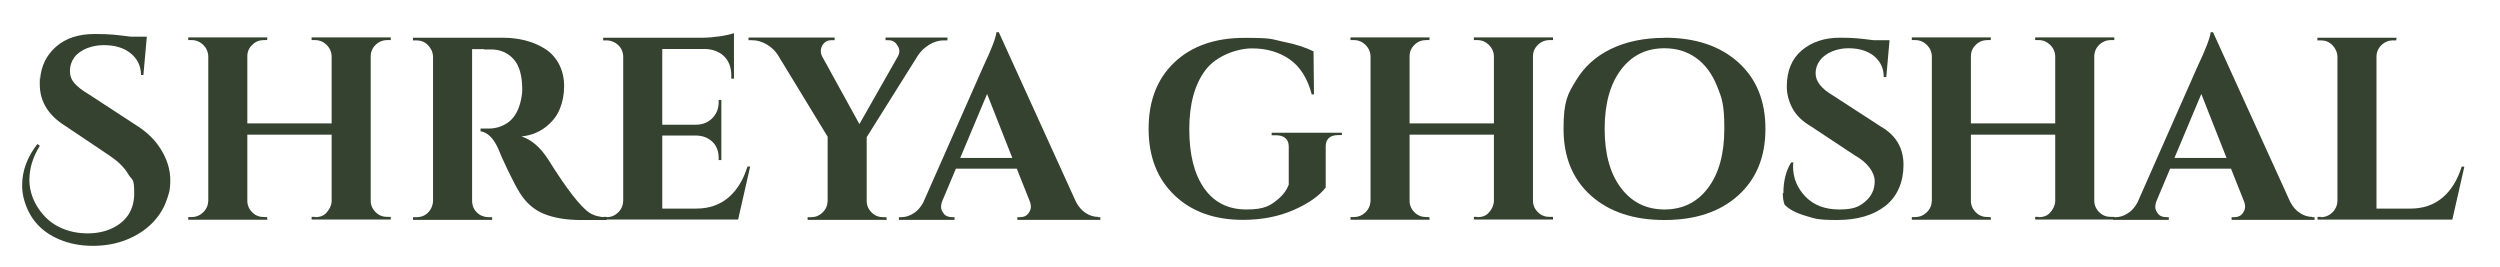
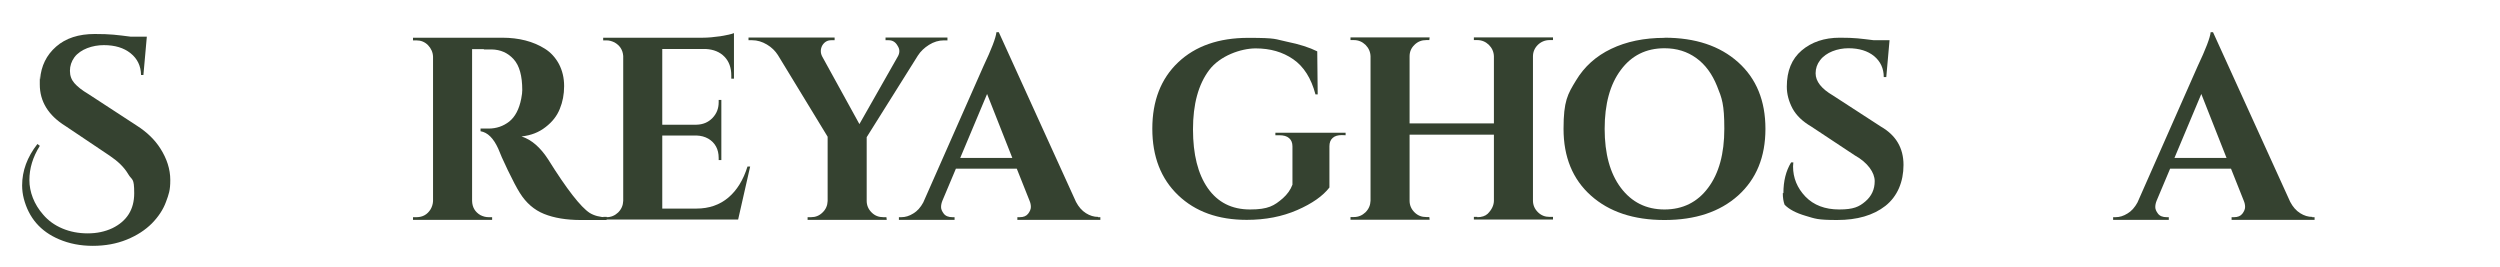
<svg xmlns="http://www.w3.org/2000/svg" viewBox="0 0 1684 180" width="1684" height="180">
  <style>.a{fill:#354230}</style>
  <path class="a" d="m26.8 98.3c-4.7 7.5-7 15.1-7 23 0 7.9 3.1 16.3 9.3 23.3q5.1 6 12.9 9.3 7.8 3.3 17.1 3.3c6.2 0 11.7-1.2 16.6-3.5 9.8-4.8 14.7-12.6 14.7-23.5 0-10.9-1.4-8.4-4.1-13-2.7-4.6-6.9-8.6-12.4-12.3l-29.8-20c-11.6-7.2-17.3-16.6-17.3-28 0-11.4 0-2.3 0.2-3.5 0.7-9 4.3-16.3 10.8-22 6.5-5.7 15.2-8.5 26-8.5 10.8 0 14.7 0.6 24.2 1.8h10.9l-2.3 25.8h-1.6c-0.1-6.1-2.5-11-7-14.6-4.6-3.7-10.6-5.5-18.1-5.5-7.5 0-15.7 2.7-19.8 8.2-2 2.8-3 5.8-3 9.1 0 3.3 1 6 3 8.3 2 2.3 5.1 4.8 9.5 7.4l32.8 21.4c6.7 4.3 11.9 9.4 15.6 15.2 4.4 6.9 6.7 14 6.7 21.2 0 7.2-1 9.6-2.9 14.8-1.9 5.2-5.1 10-9.5 14.5-4.4 4.4-10 8.1-16.9 10.9-6.9 2.8-14.5 4.2-22.9 4.2-8.4 0-15.9-1.5-22.7-4.4-12.5-5.3-20.4-14.4-23.8-27.5-0.7-2.8-1.1-5.7-1.1-8.8 0-9.8 3.4-19.1 10.3-27.9l1.6 1.2z" />
-   <path class="a" d="m212.2 146.3c3 0 5.4-0.8 7-2.3 2.7-2.7 4.1-5.6 4.2-8.6v-44.7h-56.8v44.5q0 4.5 3.3 7.8c2.2 2.2 4.8 3.2 7.9 3.2h2.1l0.2 1.8h-53.3v-1.8h2.3c3 0 5.6-1.1 7.8-3.2 2.2-2.2 3.3-4.8 3.4-7.8v-97.3c-0.1-3-1.3-5.6-3.4-7.7-2.2-2.1-4.8-3.2-7.8-3.2h-2.3v-1.8h53.3l-0.2 1.8h-2.1c-3 0-5.7 1-7.9 3.2-2.2 2.1-3.3 4.7-3.3 7.7v45.2h56.8v-45.2c-0.1-3-1.3-5.6-3.4-7.7-2.2-2.1-4.8-3.2-7.8-3.2h-2.3v-1.8h53.3v1.8h-2.3c-3 0-5.7 1.1-7.9 3.2q-3.3 3.3-3.3 7.8v97.1q0 4.5 3.3 7.8c2.2 2.2 4.8 3.2 7.9 3.2h2.3v1.8h-53.3v-1.8h2.3z" />
  <path class="a" d="m326.1 33.1h-8.1v102.2c0.1 4.3 2 7.5 5.6 9.6 1.8 0.9 3.6 1.4 5.6 1.4h2.3v1.8h-53.3v-1.8h2.3q6.3 0 9.6-5.4c0.9-1.6 1.5-3.4 1.6-5.4v-97.3c-0.1-3-1.3-5.6-3.4-7.8-2.2-2.2-4.8-3.2-7.8-3.2h-2.3v-1.8h60.1c11.3 0 20.9 2.5 28.7 7.4 4 2.5 7.1 5.9 9.5 10.3 2.3 4.4 3.5 9.3 3.5 14.9 0 5.6-1 10.7-2.9 15.3q-2.8 7.1-9.6 12.3-6.7 5.3-16.2 6.3c6.8 2.2 12.7 7.4 17.9 15.4 12.6 20.2 22 32.2 28 36.1q4.5 2.8 11.4 3v1.8h-17.2c-9.9 0-18.2-1.4-24.9-4.1-6.7-2.7-12.1-7.4-16.3-14.1q-3.2-5.1-8.1-15.3c-3.3-6.8-5.4-11.7-6.5-14.6-3.2-7-7.1-10.9-11.9-11.7v-1.8h5.4c5.3 0 9.9-1.6 13.9-4.7 4-3.2 6.7-8.3 8.1-15.4 0.5-2.5 0.7-4.4 0.7-5.8 0-9.6-1.9-16.5-5.8-20.8-3.9-4.3-8.8-6.5-14.9-6.6h-5.3z" />
  <path class="a" d="m408.6 146.3c3 0 5.6-1.1 7.8-3.2 2.2-2.2 3.3-4.8 3.4-7.8v-97.6c-0.3-4.1-2.3-7.1-5.8-9.1-1.8-0.9-3.6-1.4-5.4-1.4h-2.3v-1.8h67.1c3.6 0 7.6-0.4 11.9-1 4.3-0.7 7.4-1.4 9.1-2.1v30.7h-1.8v-2.1c0-5.3-1.5-9.5-4.6-12.7-3.1-3.2-7.3-4.9-12.5-5.2h-29.4v51h23.1c4.3-0.1 7.9-1.6 10.7-4.5 2.8-2.9 4.2-6.4 4.2-10.6v-1.6h1.8v40.5h-1.8v-1.4c0-5.8-2.3-10.2-7-13-2.3-1.3-4.9-2-7.7-2.1h-23.3v49.2h23c8.5 0 15.7-2.5 21.5-7.4 5.8-4.9 10.1-11.9 12.9-20.9h1.8l-8.1 35.7h-90.8v-1.8h2.3z" />
  <path class="a" d="m638.3 27.2h-2.5c-3.5 0-6.8 1-10 3q-4.8 3-7.5 7.2l-34.5 55v42.9q0 4.5 3.3 7.8c2.2 2.2 4.8 3.2 7.9 3.2h2.1l0.2 1.8h-53.3v-1.8h2.3c3 0 5.6-1 7.8-3.2 2.2-2.1 3.3-4.7 3.4-7.7v-43.3l-33.5-55c-1.8-2.8-4.2-5.2-7.4-7.1-3.2-1.9-6.5-2.9-9.9-2.9h-2.5v-1.8h58v1.8h-2.3c-2.6 0-4.6 1.2-6 3.5-0.7 1.3-1 2.5-1 3.8 0 1.3 0.3 2.4 0.9 3.6l25.1 45.6 25.9-45.6c0.7-1.2 1-2.4 1-3.6q0-1.8-1.2-3.6c-1.4-2.5-3.4-3.7-6-3.7h-2.1v-1.8h41.7v1.8z" />
  <path class="a" d="m739.6 146.3h1.6v1.8h-55.9v-1.8h1.6q3.9 0 5.7-2.4 1.8-2.4 1.8-4.5 0-2.1-0.9-4.2l-8.6-21.6h-41l-9.1 21.6c-0.6 1.5-0.9 2.9-0.9 4.3 0 1.4 0.6 2.8 1.8 4.4 1.2 1.6 3.2 2.4 5.9 2.4h1.4v1.8h-37.5v-1.8h1.6c2.7 0 5.4-0.8 8.1-2.5 2.7-1.6 4.9-4.1 6.7-7.4l40.5-91.7c5.5-11.6 8.4-19.2 8.8-23h1.6l52 114.3c1.8 3.4 4 5.9 6.7 7.6 2.7 1.7 5.4 2.5 8.2 2.5zm-92.7-39.9h35l-17-43.1-18.1 43.1z" />
-   <path class="a" d="m903.9 91h-2.5c-2.7 0-4.8 0.6-6.2 1.9-1.5 1.3-2.2 3.2-2.2 5.6v27.8c-4.4 5.7-11.6 10.8-21.7 15.2-10.1 4.4-21.4 6.6-34 6.6-19.2 0-34.6-5.5-46.2-16.6-11.6-11.1-17.4-26-17.4-44.8q0-28.2 17.4-44.7c11.6-11 27.4-16.5 47.2-16.5 19.8 0 17.7 0.9 26.1 2.6 8.4 1.7 15.2 3.9 20.4 6.5l0.3 29h-1.5q-4.3-16.3-15-23.7c-7.1-4.9-15.5-7.3-25.3-7.3-9.8 0-24 4.9-31.3 14.6-7.3 9.7-10.9 23-10.9 39.9 0 16.9 3.3 30.1 10 39.7 6.7 9.5 16.1 14.3 28.4 14.3 12.3 0 16.3-2.5 22.2-7.6 2.9-2.6 5.1-5.6 6.4-9.1v-25.8c0-2.5-0.8-4.3-2.3-5.6-1.5-1.3-3.7-1.9-6.5-1.9h-2.7v-1.7h47.3v1.7z" />
+   <path class="a" d="m903.9 91c-2.7 0-4.8 0.6-6.2 1.9-1.5 1.3-2.2 3.2-2.2 5.6v27.8c-4.4 5.7-11.6 10.8-21.7 15.2-10.1 4.4-21.4 6.6-34 6.6-19.2 0-34.6-5.5-46.2-16.6-11.6-11.1-17.4-26-17.4-44.8q0-28.2 17.4-44.7c11.6-11 27.4-16.5 47.2-16.5 19.8 0 17.7 0.9 26.1 2.6 8.4 1.7 15.2 3.9 20.4 6.5l0.3 29h-1.5q-4.3-16.3-15-23.7c-7.1-4.9-15.5-7.3-25.3-7.3-9.8 0-24 4.9-31.3 14.6-7.3 9.7-10.9 23-10.9 39.9 0 16.9 3.3 30.1 10 39.7 6.7 9.5 16.1 14.3 28.4 14.3 12.3 0 16.3-2.5 22.2-7.6 2.9-2.6 5.1-5.6 6.4-9.1v-25.8c0-2.5-0.8-4.3-2.3-5.6-1.5-1.3-3.7-1.9-6.5-1.9h-2.7v-1.7h47.3v1.7z" />
  <path class="a" d="m995.1 146.3c3 0 5.4-0.8 7-2.3 2.7-2.7 4.1-5.6 4.2-8.6v-44.7h-56.8v44.5q0 4.5 3.3 7.8c2.2 2.2 4.8 3.2 7.9 3.2h2.1l0.2 1.8h-53.3v-1.8h2.3c3 0 5.6-1.1 7.8-3.2 2.2-2.2 3.3-4.8 3.4-7.8v-97.3c-0.1-3-1.3-5.6-3.4-7.7-2.2-2.1-4.8-3.2-7.8-3.2h-2.3v-1.8h53.3l-0.2 1.8h-2.1c-3 0-5.7 1-7.9 3.2-2.2 2.1-3.3 4.7-3.3 7.7v45.2h56.8v-45.2c-0.1-3-1.3-5.6-3.4-7.7-2.2-2.1-4.8-3.2-7.8-3.2h-2.3v-1.8h53.3v1.8h-2.3c-3 0-5.7 1.1-7.9 3.2q-3.3 3.3-3.3 7.8v97.1q0 4.5 3.3 7.8c2.2 2.2 4.8 3.2 7.9 3.2h2.3v1.8h-53.3v-1.8h2.3z" />
  <path class="a" d="m1121.2 25.4c20.8 0 37.3 5.5 49.6 16.5 12.3 11 18.4 26 18.4 44.9 0 18.9-6.1 33.8-18.4 44.9-12.3 11-28.8 16.5-49.6 16.5-20.8 0-37.3-5.5-49.6-16.5-12.3-11-18.4-26-18.4-44.9 0-18.9 2.8-23.4 8.4-32.6q8.4-14 23.7-21.3c10.2-4.9 22.2-7.4 35.9-7.4zm-29.4 101.1c7.3 9.7 17.1 14.6 29.4 14.6 12.3 0 22.2-4.9 29.4-14.6 7.3-9.7 10.9-23 10.9-39.7 0-16.7-1.6-20.6-4.9-28.8-3.3-8.2-7.9-14.5-14-18.9-6.1-4.4-13.2-6.6-21.4-6.6-12.4 0-22.2 4.9-29.4 14.6-7.3 9.7-10.9 23-10.9 39.7 0 16.7 3.6 30 10.9 39.7z" />
  <path class="a" d="m1201.3 130.1c0-8.1 1.7-15 5.2-20.7h1.5c-0.1 0.9-0.2 1.8-0.2 2.7 0 7.8 2.8 14.5 8.3 20.3q8.4 8.7 22.8 8.7c9.6 0 13.4-1.8 17.6-5.4 4.2-3.6 6.3-8.1 6.3-13.7 0-5.6-4.5-12.4-13.5-17.4l-29.3-19.4c-5.8-3.4-10-7.4-12.6-12.2-2.5-4.8-3.8-9.6-3.8-14.6 0-10.6 3.3-18.7 10-24.4 6.7-5.7 15.3-8.6 25.7-8.6 10.4 0 13.8 0.6 22.9 1.7h10.6l-2.2 24.8h-1.7c0-5.8-2.2-10.5-6.5-14.1-4.3-3.5-10.1-5.3-17.3-5.3-7.2 0-15.1 2.7-19.1 8.1-2 2.6-3 5.5-3 8.8 0 5.4 3.9 10.4 11.8 15l32.2 20.9c10.1 5.8 15.2 14.4 15.2 25.8 0 11.4-4.1 21.2-12.2 27.6-8.2 6.4-19 9.5-32.5 9.5-13.5 0-14.7-0.9-21.2-2.8-6.5-1.9-11.2-4.4-14.2-7.5q-1.2-3.2-1.2-7.8z" />
-   <path class="a" d="m1373.2 146.3c3 0 5.4-0.8 7-2.3 2.7-2.7 4.1-5.6 4.2-8.6v-44.7h-56.8v44.5q0 4.5 3.3 7.8c2.2 2.2 4.8 3.2 7.9 3.2h2.1l0.2 1.8h-53.3v-1.8h2.3c3 0 5.6-1.1 7.8-3.2 2.2-2.2 3.3-4.8 3.4-7.8v-97.3c-0.1-3-1.3-5.6-3.4-7.7-2.2-2.1-4.8-3.2-7.8-3.2h-2.3v-1.8h53.3l-0.2 1.8h-2.1c-3 0-5.7 1-7.9 3.2-2.2 2.1-3.3 4.7-3.3 7.7v45.2h56.8v-45.2c-0.1-3-1.3-5.6-3.4-7.7-2.2-2.1-4.8-3.2-7.8-3.2h-2.3v-1.8h53.3v1.8h-2.3c-3 0-5.7 1.1-7.9 3.2q-3.3 3.3-3.3 7.8v97.1q0 4.5 3.3 7.8c2.2 2.2 4.8 3.2 7.9 3.2h2.3v1.8h-53.3v-1.8h2.3z" />
  <path class="a" d="m1557.5 146.3h1.6v1.8h-55.9v-1.8h1.6q3.9 0 5.7-2.4 1.8-2.4 1.8-4.5 0-2.1-0.9-4.2l-8.6-21.6h-41l-9.1 21.6c-0.6 1.5-0.9 2.9-0.9 4.3 0 1.4 0.6 2.8 1.8 4.4 1.2 1.6 3.2 2.4 5.9 2.4h1.4v1.8h-37.5v-1.8h1.6c2.7 0 5.4-0.8 8.1-2.5 2.7-1.6 4.9-4.1 6.7-7.4l40.5-91.7c5.5-11.6 8.4-19.2 8.8-23h1.6l52 114.3c1.8 3.4 4 5.9 6.7 7.6 2.7 1.7 5.4 2.5 8.2 2.5zm-92.7-39.9h35l-17-43.1-18.1 43.1z" />
-   <path class="a" d="m1563.3 146.3c3 0 5.6-1.1 7.8-3.2 2.2-2.2 3.3-4.8 3.4-7.8v-97.1c-0.1-3-1.3-5.6-3.4-7.8-2.2-2.2-4.8-3.2-7.8-3.2h-2.3v-1.8h53.3l-0.2 1.8h-2.1c-3 0-5.7 1.1-7.9 3.2q-3.3 3.3-3.3 7.8v102.3h23c8.5 0 15.7-2.5 21.5-7.4 5.8-4.9 10.1-11.9 12.9-20.9h1.8l-8.1 35.7h-90.8v-1.8h2.3z" />
</svg>